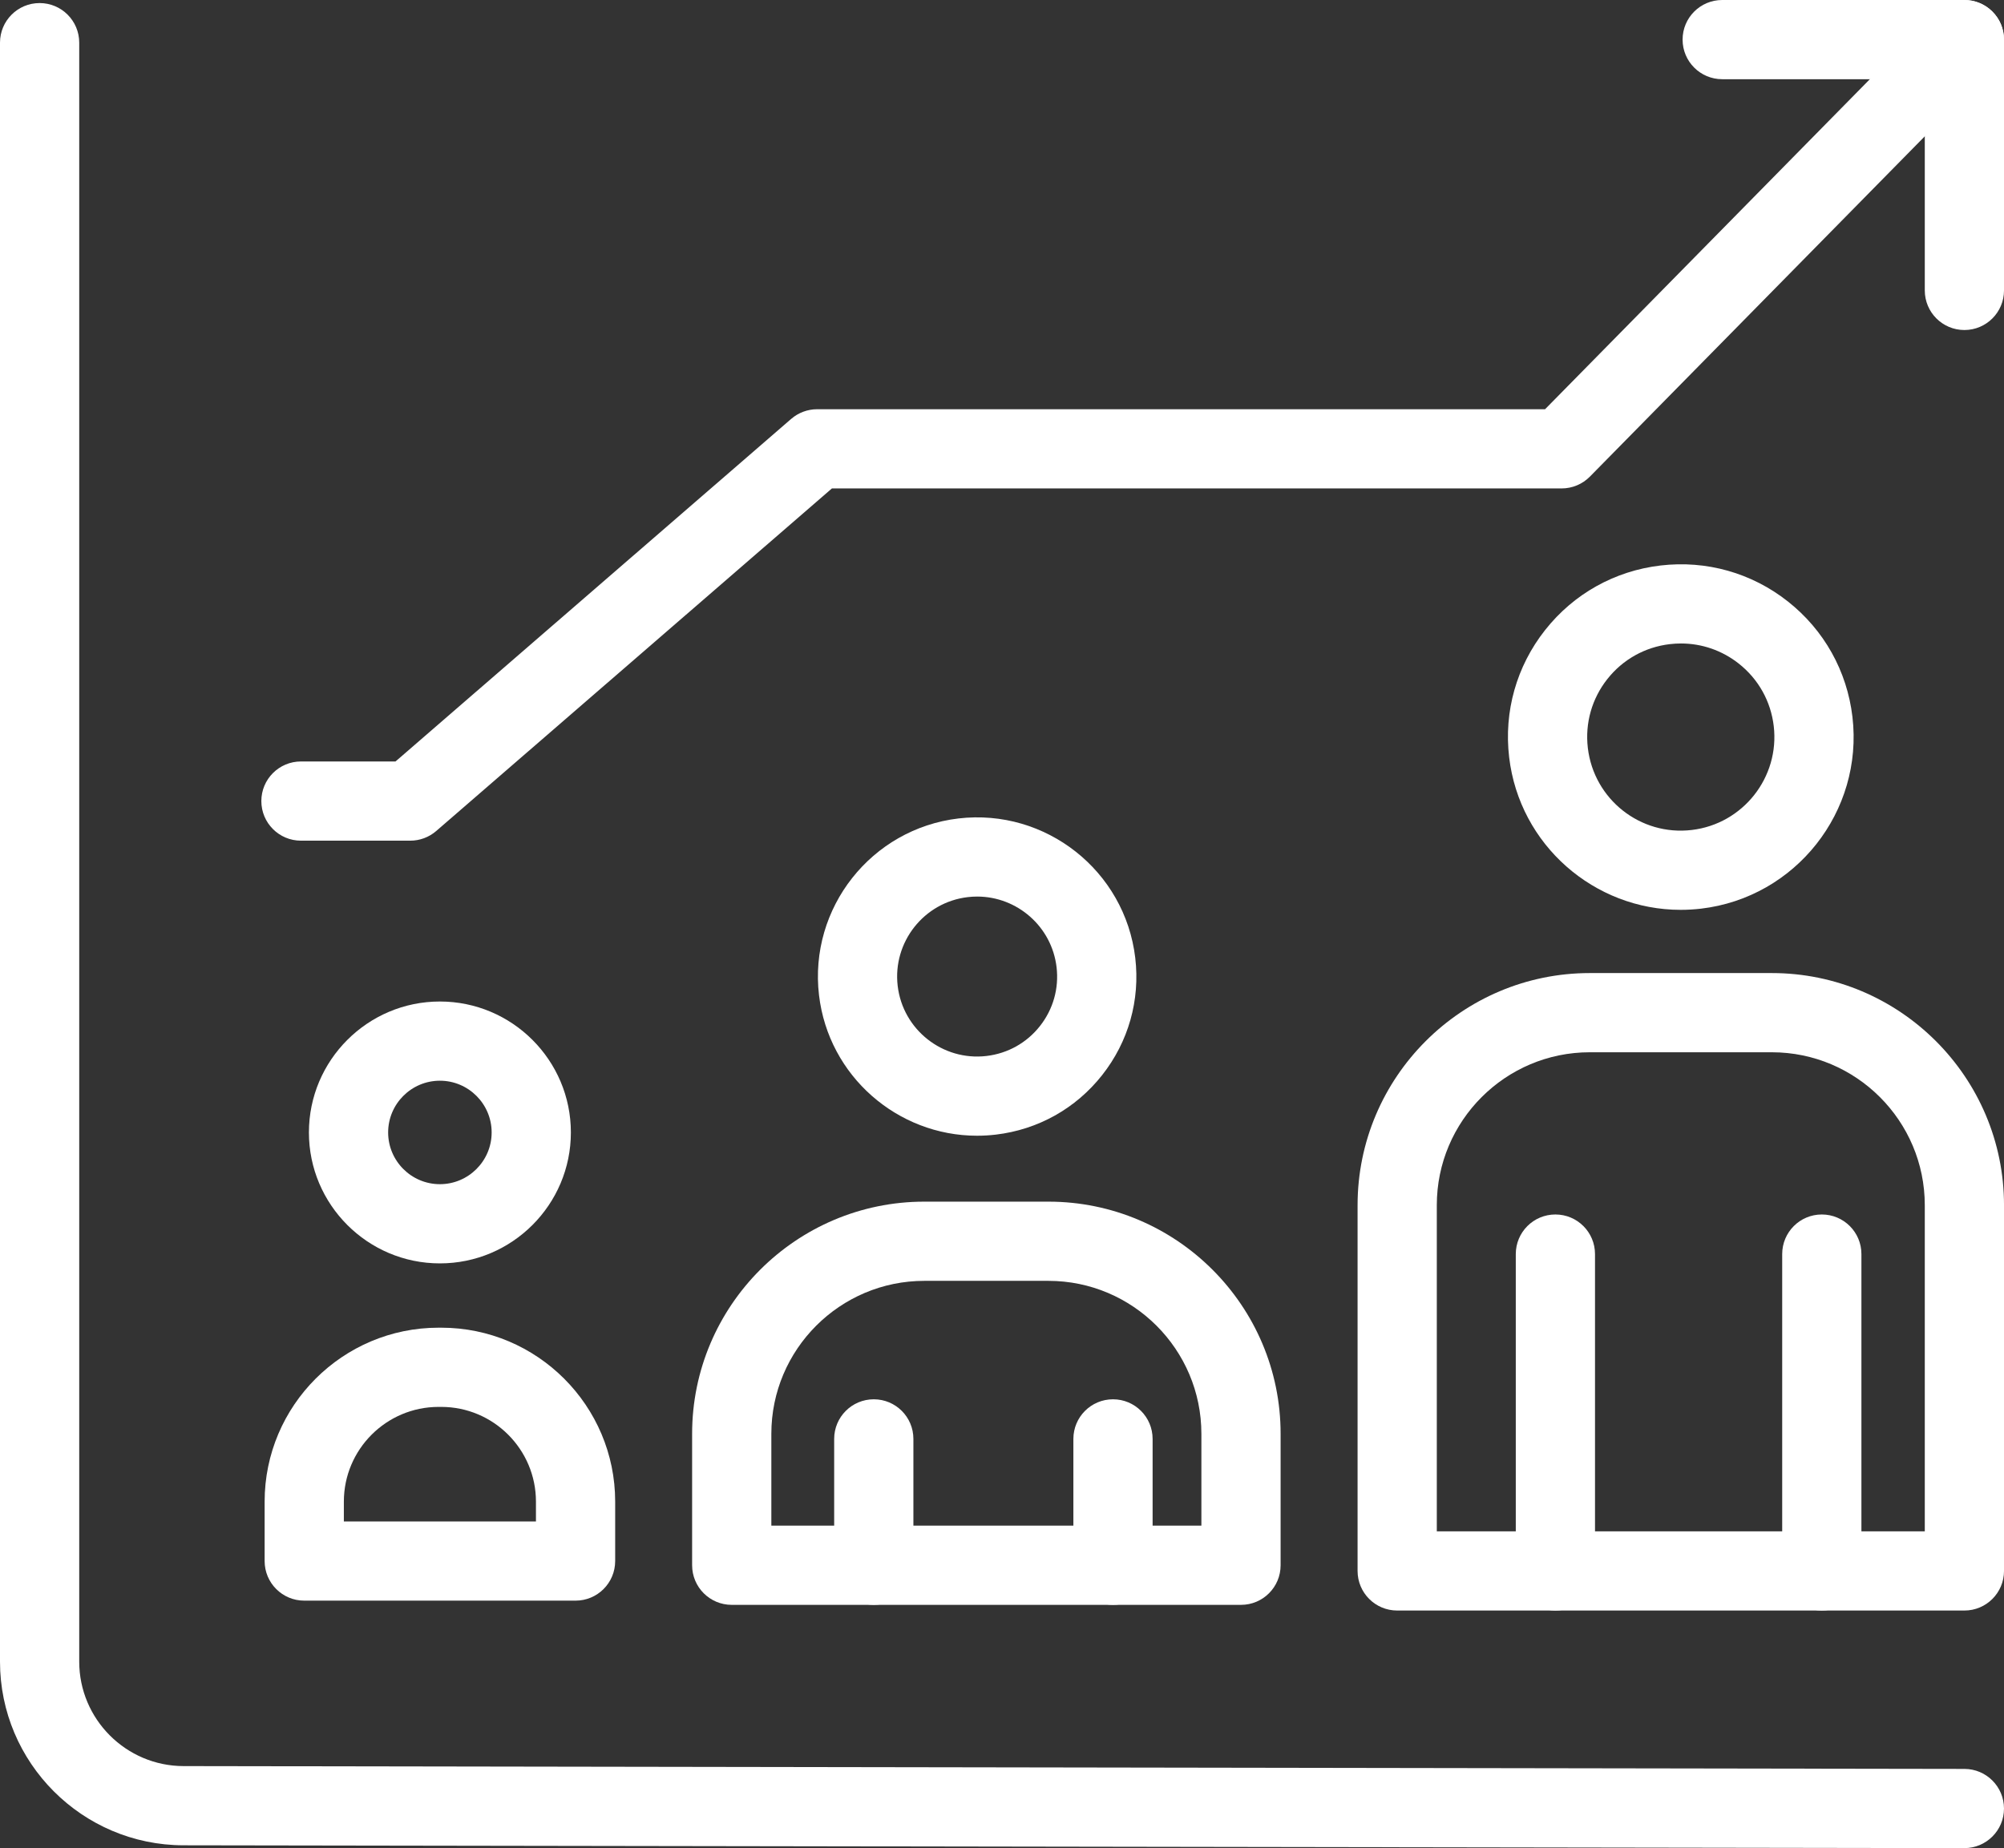
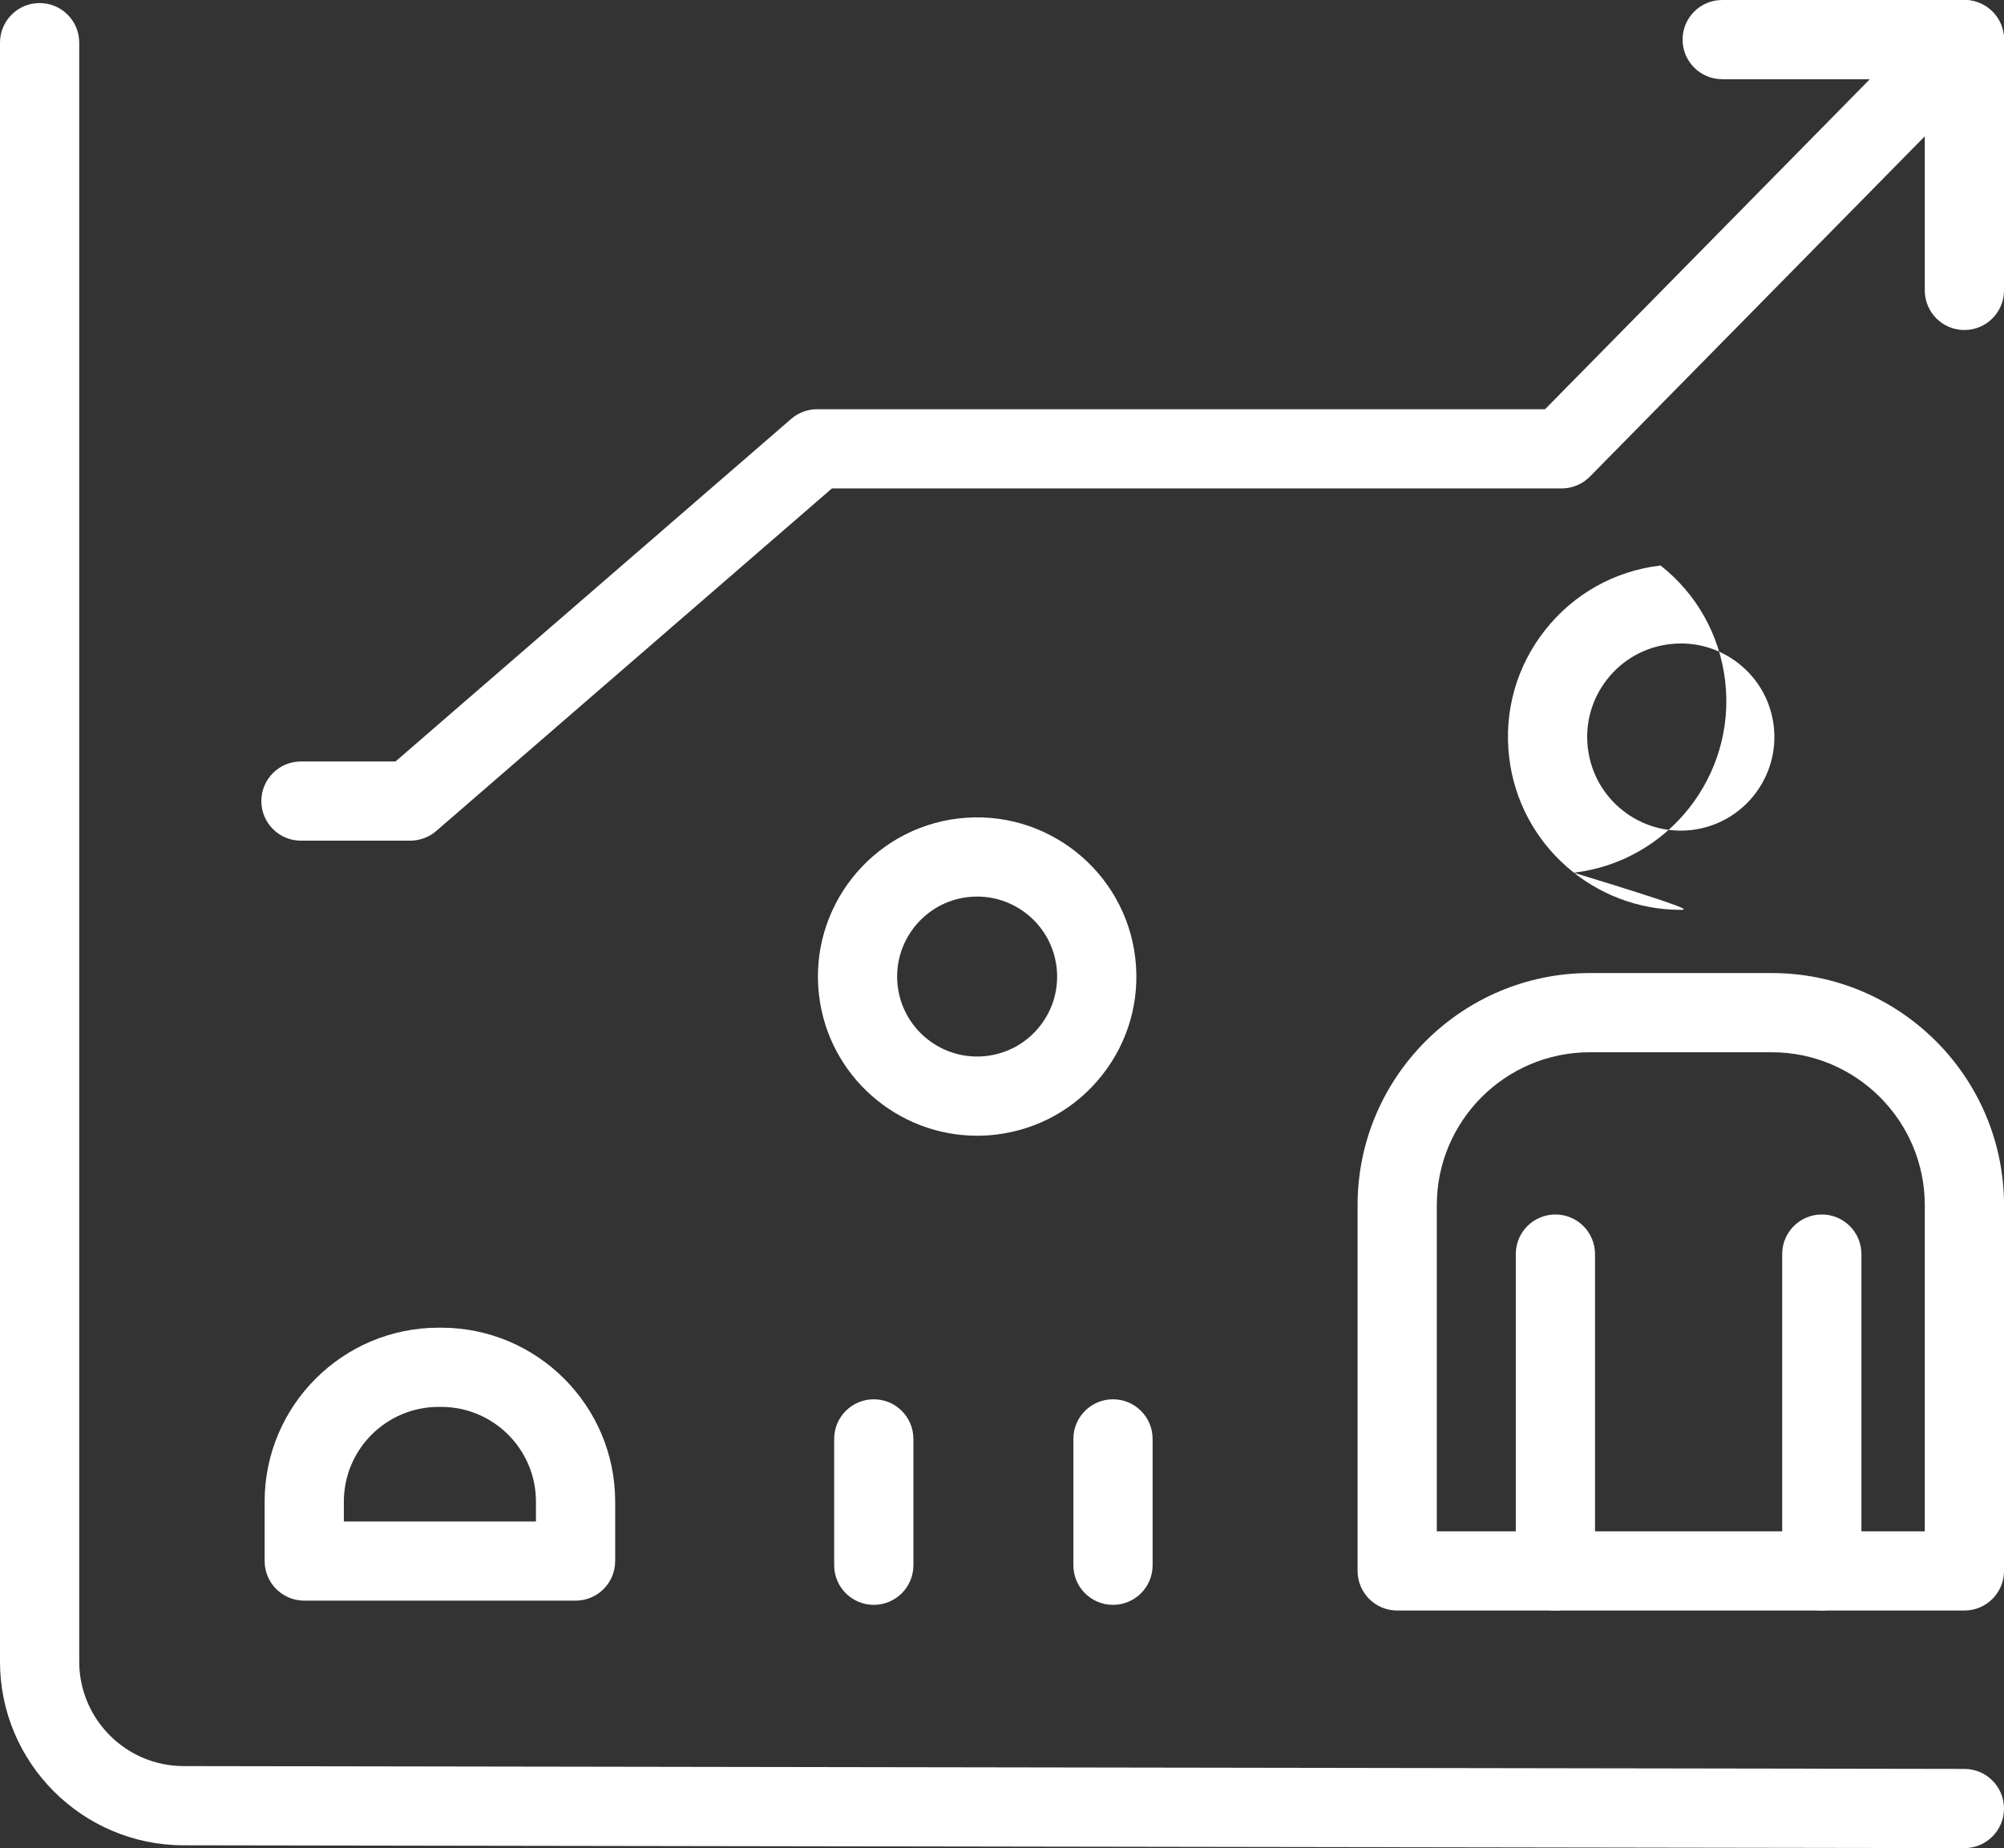
<svg xmlns="http://www.w3.org/2000/svg" xmlns:xlink="http://www.w3.org/1999/xlink" version="1.1" id="Layer_1" x="0px" y="0px" viewBox="0 0 151.768 140" style="enable-background:new 0 0 151.768 140;" xml:space="preserve" fill="#fff">
  <rect x="0" y="0" width="151.768" height="140" fill="#333333" stroke="none" />
  <g>
    <defs>
      <rect id="SVGID_1_" width="151.768" height="140" />
    </defs>
    <clipPath id="SVGID_2_">
      <use xlink:href="#SVGID_1_" style="overflow:visible;" />
    </clipPath>
    <g style="clip-path:url(#SVGID_2_);">
      <path d="M148.769,140c-0.002,0-0.003,0-0.005,0L13.89,139.786C6.23,139.773,0,133.533,0,125.874V3.232c0-1.657,1.343-3,3-3    s3,1.343,3,3v122.642c0,4.355,3.544,7.905,7.9,7.912L148.773,134c1.656,0.003,2.998,1.348,2.995,3.005    C151.766,138.66,150.423,140,148.769,140z" />
    </g>
    <g style="clip-path:url(#SVGID_2_);">
-       <path d="M127.282,68.923c-6.539,0-12.206-4.907-12.99-11.557c-0.409-3.472,0.558-6.895,2.724-9.639    c2.166-2.745,5.271-4.481,8.743-4.89c3.47-0.407,6.894,0.557,9.64,2.723c2.744,2.166,4.481,5.271,4.891,8.743c0,0,0,0,0,0    c0.844,7.166-4.3,13.684-11.466,14.53C128.306,68.893,127.791,68.923,127.282,68.923z M127.306,48.745    c-0.28,0-0.562,0.017-0.845,0.05c-1.881,0.221-3.563,1.162-4.735,2.648c-1.173,1.486-1.696,3.34-1.475,5.22    c0.458,3.881,3.973,6.674,7.87,6.21c3.88-0.458,6.666-3.989,6.209-7.87c-0.222-1.88-1.162-3.561-2.648-4.734    C130.419,49.273,128.891,48.745,127.306,48.745z" />
+       <path d="M127.282,68.923c-6.539,0-12.206-4.907-12.99-11.557c-0.409-3.472,0.558-6.895,2.724-9.639    c2.166-2.745,5.271-4.481,8.743-4.89c2.744,2.166,4.481,5.271,4.891,8.743c0,0,0,0,0,0    c0.844,7.166-4.3,13.684-11.466,14.53C128.306,68.893,127.791,68.923,127.282,68.923z M127.306,48.745    c-0.28,0-0.562,0.017-0.845,0.05c-1.881,0.221-3.563,1.162-4.735,2.648c-1.173,1.486-1.696,3.34-1.475,5.22    c0.458,3.881,3.973,6.674,7.87,6.21c3.88-0.458,6.666-3.989,6.209-7.87c-0.222-1.88-1.162-3.561-2.648-4.734    C130.419,49.273,128.891,48.745,127.306,48.745z" />
    </g>
    <g style="clip-path:url(#SVGID_2_);">
      <path d="M148.769,122.002h-42.956c-1.657,0-3-1.343-3-3V91.297c0-9.696,7.889-17.585,17.586-17.585h13.785    c9.696,0,17.585,7.889,17.585,17.585v27.705C151.769,120.659,150.426,122.002,148.769,122.002z M108.813,116.002h36.956V91.297    c0-6.388-5.197-11.585-11.585-11.585h-13.785c-6.389,0-11.586,5.197-11.586,11.585V116.002z" />
    </g>
    <g style="clip-path:url(#SVGID_2_);">
      <path d="M137.97,122.002c-1.657,0-3-1.343-3-3V95c0-1.657,1.343-3,3-3s3,1.343,3,3v24.002    C140.97,120.659,139.627,122.002,137.97,122.002z" />
    </g>
    <g style="clip-path:url(#SVGID_2_);">
      <path d="M117.794,122.002c-1.657,0-3-1.343-3-3V95c0-1.657,1.343-3,3-3s3,1.343,3,3v24.002    C120.794,120.659,119.451,122.002,117.794,122.002z" />
    </g>
    <g style="clip-path:url(#SVGID_2_);">
      <path d="M148.769,25c-1.657,0-3-1.343-3-3V6h-15.342c-1.657,0-3-1.343-3-3s1.343-3,3-3h18.342c1.657,0,3,1.343,3,3v19    C151.769,23.657,150.426,25,148.769,25z" />
    </g>
    <g style="clip-path:url(#SVGID_2_);">
      <path d="M31.072,63.683h-8.28c-1.657,0-3-1.343-3-3s1.343-3,3-3h7.161L59.92,31.732C60.466,31.26,61.163,31,61.884,31h55.127    L146.63,0.896c1.162-1.181,3.061-1.195,4.243-0.035c1.181,1.162,1.196,3.062,0.034,4.243l-30.5,31    c-0.564,0.573-1.335,0.896-2.139,0.896H63.003L33.036,62.951C32.491,63.423,31.793,63.683,31.072,63.683z" />
    </g>
    <g style="clip-path:url(#SVGID_2_);">
      <path d="M73.993,86.034c-6.024,0-11.245-4.521-11.967-10.646C61.248,68.784,65.987,62.779,72.588,62    c6.607-0.776,12.609,3.96,13.388,10.563c0.377,3.199-0.514,6.353-2.51,8.882c-1.995,2.528-4.855,4.129-8.055,4.506    C74.935,86.007,74.461,86.034,73.993,86.034z M74.005,67.917c-0.236,0-0.474,0.014-0.714,0.042    c-3.317,0.391-5.698,3.408-5.307,6.727c0.391,3.317,3.408,5.699,6.725,5.307c1.608-0.189,3.045-0.993,4.047-2.264    c1.003-1.271,1.45-2.855,1.261-4.462l0,0C79.654,70.188,77.031,67.917,74.005,67.917z" />
    </g>
    <g style="clip-path:url(#SVGID_2_);">
-       <path d="M93.984,121.572H55.416c-1.657,0-3-1.343-3-3v-9.959c0-9.696,7.889-17.585,17.585-17.585h9.398    c9.696,0,17.585,7.889,17.585,17.585v9.959C96.984,120.229,95.642,121.572,93.984,121.572z M58.416,115.572h32.568v-6.959    c0-6.388-5.197-11.585-11.585-11.585h-9.398c-6.388,0-11.585,5.197-11.585,11.585V115.572z" />
-     </g>
+       </g>
    <g style="clip-path:url(#SVGID_2_);">
      <path d="M84.29,121.572c-1.657,0-3-1.343-3-3V109c0-1.657,1.343-3,3-3s3,1.343,3,3v9.572    C87.29,120.229,85.947,121.572,84.29,121.572z" />
    </g>
    <g style="clip-path:url(#SVGID_2_);">
      <path d="M66.174,121.572c-1.657,0-3-1.343-3-3V109c0-1.657,1.343-3,3-3s3,1.343,3,3v9.572    C69.174,120.229,67.831,121.572,66.174,121.572z" />
    </g>
    <g style="clip-path:url(#SVGID_2_);">
-       <path d="M33.314,95.705c-5.469,0-9.919-4.449-9.919-9.919s4.45-9.919,9.919-9.919c5.47,0,9.92,4.449,9.92,9.919    S38.784,95.705,33.314,95.705z M33.314,81.867c-2.161,0-3.919,1.758-3.919,3.919s1.758,3.919,3.919,3.919    c2.162,0,3.92-1.758,3.92-3.919S35.476,81.867,33.314,81.867z" />
-     </g>
+       </g>
    <g style="clip-path:url(#SVGID_2_);">
      <path d="M43.589,121.253H23.041c-1.657,0-3-1.343-3-3v-4.504c0-7.264,5.91-13.173,13.174-13.173h0.2    c7.264,0,13.174,5.909,13.174,13.173v4.504C46.589,119.91,45.246,121.253,43.589,121.253z M26.041,115.253h14.548v-1.504    c0-3.955-3.218-7.173-7.174-7.173h-0.2c-3.956,0-7.174,3.218-7.174,7.173V115.253z" />
    </g>
  </g>
</svg>